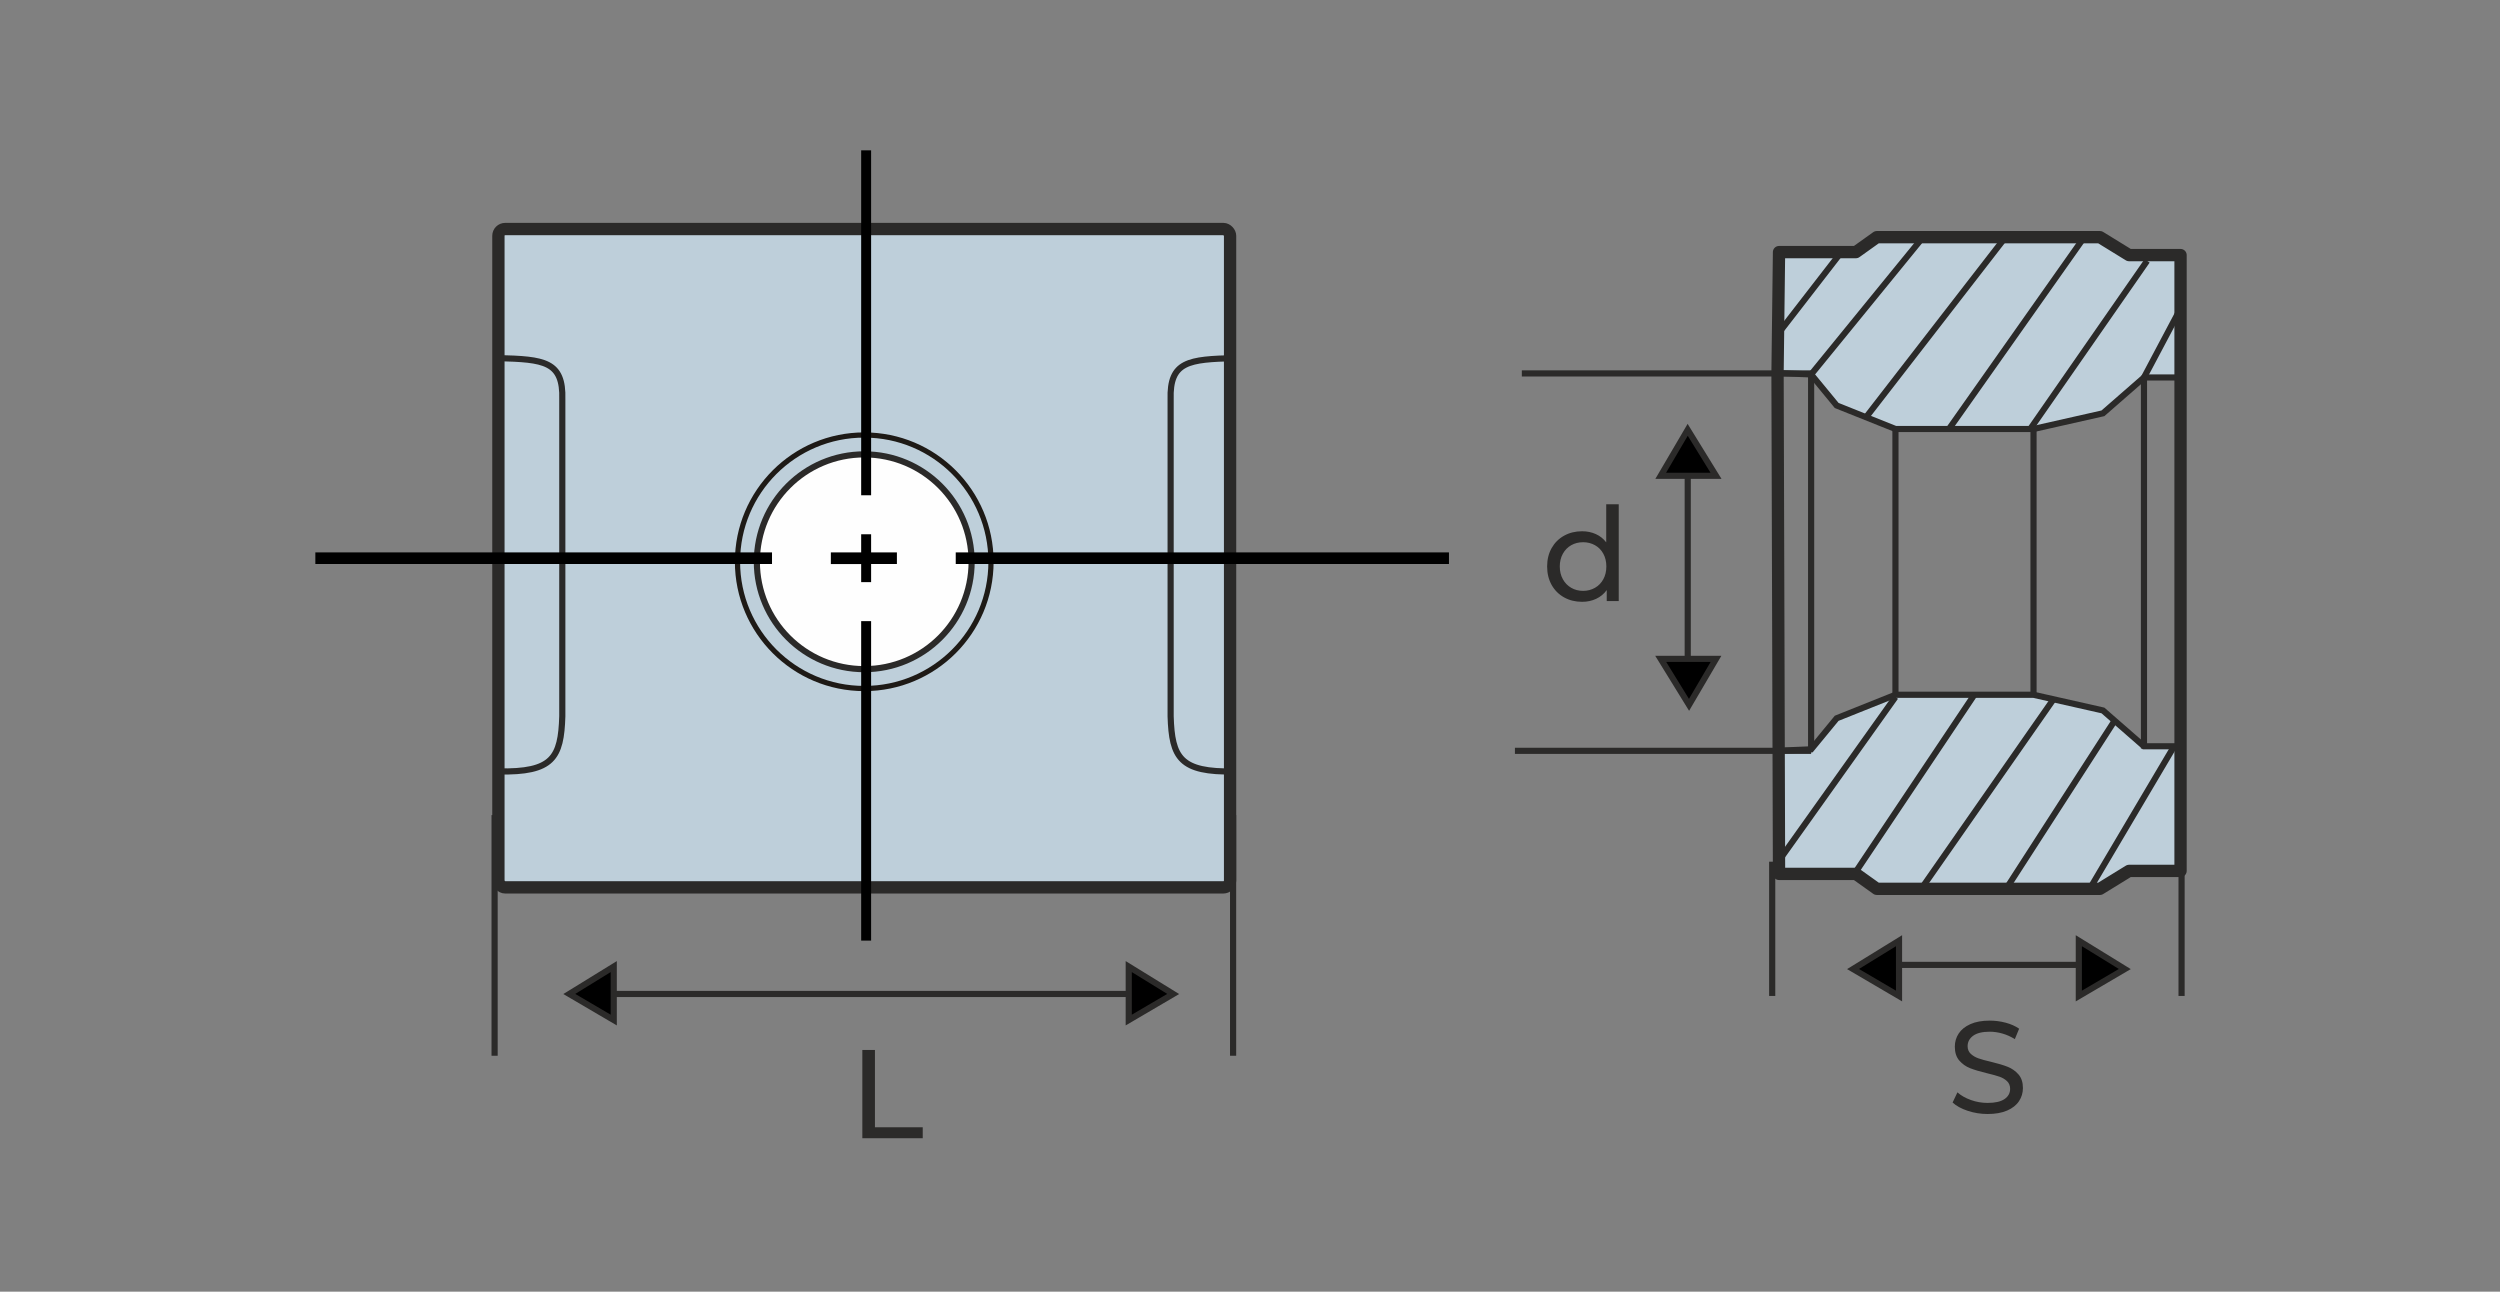
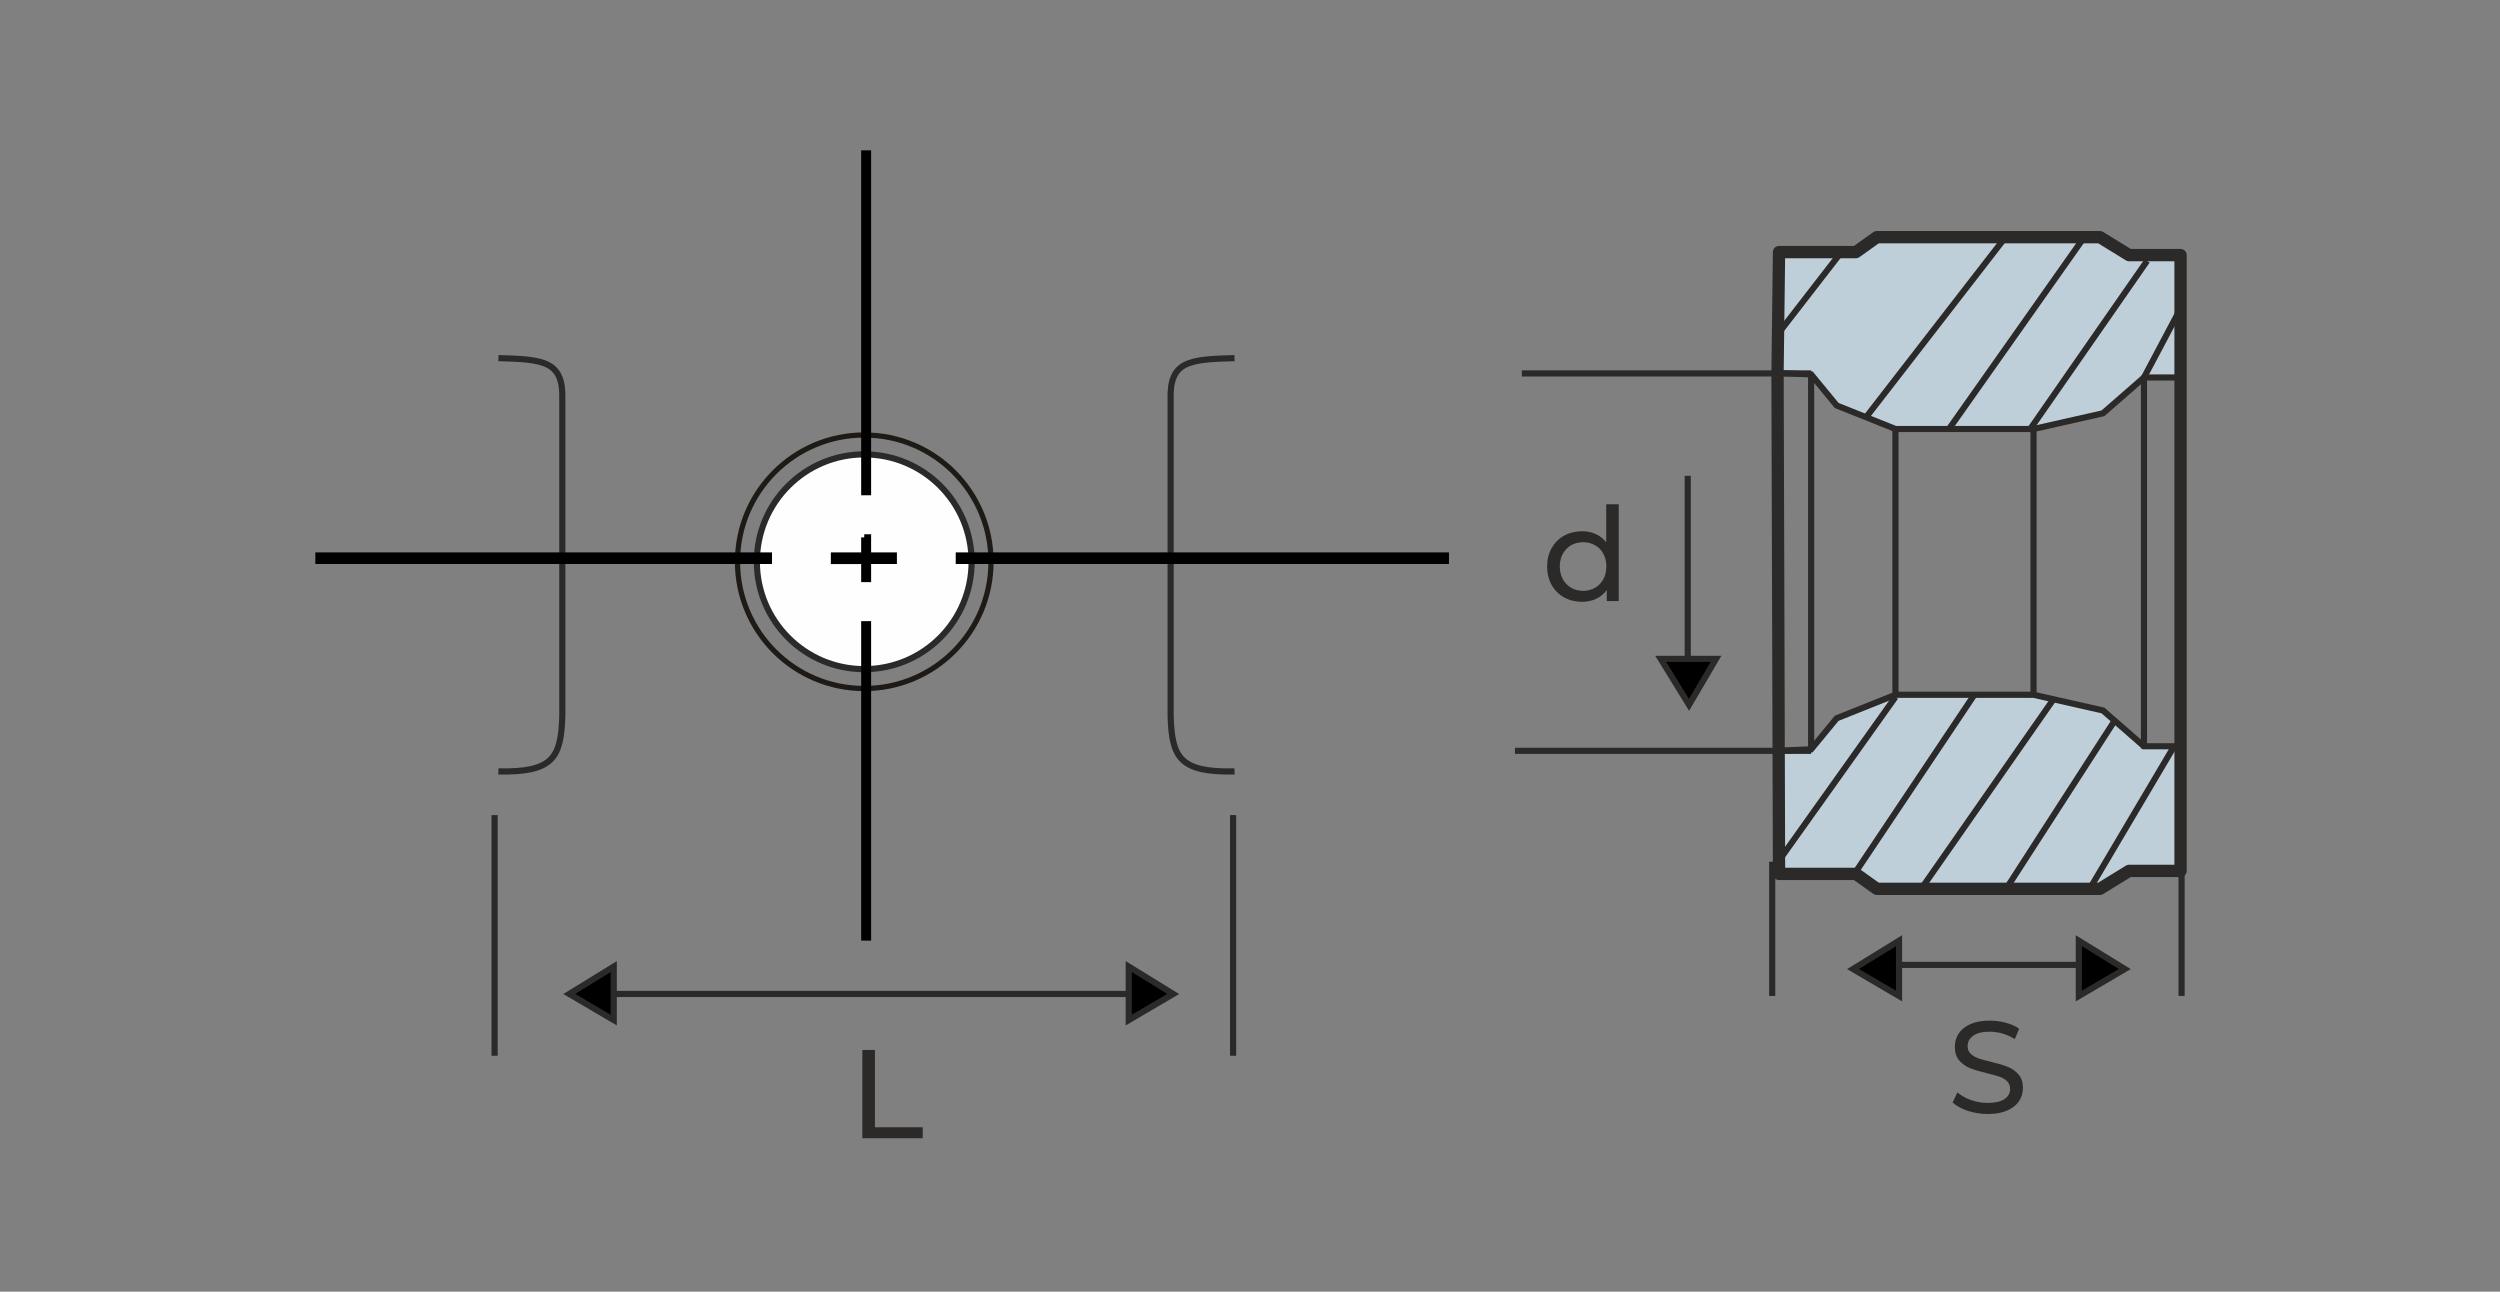
<svg xmlns="http://www.w3.org/2000/svg" xml:space="preserve" width="203.2mm" height="104.987mm" version="1.1" style="shape-rendering:geometricPrecision; text-rendering:geometricPrecision; image-rendering:optimizeQuality; fill-rule:evenodd; clip-rule:evenodd" viewBox="0 0 20320 10498.66">
  <rect x="0" y="0" width="20320" height="10498.66" fill="#808080" stroke="none" />
  <defs>
    <style type="text/css">
   
    .str1 {stroke:#2B2A29;stroke-width:50;stroke-miterlimit:22.926}
    .str0 {stroke:#2B2A29;stroke-width:50.04;stroke-miterlimit:22.926}
    .str4 {stroke:black;stroke-width:50.04;stroke-miterlimit:22.926}
    .str2 {stroke:#2B2A29;stroke-width:99.99;stroke-linejoin:round;stroke-miterlimit:22.926}
    .str3 {stroke:#1E1A16;stroke-width:42.33;stroke-linecap:round;stroke-linejoin:round;stroke-miterlimit:22.926}
    .fil1 {fill:none}
    .fil4 {fill:#FEFEFE}
    .fil0 {fill:#BECFDA}
    .fil2 {fill:black}
    .fil5 {fill:#1E1A16}
    .fil3 {fill:#2B2A29;fill-rule:nonzero}
   
  </style>
  </defs>
  <g id="Layer_x0020_1">
    <g id="_2072565252752">
      <polygon class="fil0 str0" points="14447.8,6102.07 14459.92,7084.8 15084.72,7084.8 15254.59,7206.11 17068.34,7206.11 17304.92,7060.52 17723.49,7060.52 17729.54,6065.7 17426.24,6065.7 17092.62,5774.53 16528.46,5647.14 15406.25,5647.14 14928.43,5838.25 14720.87,6090.56 " />
      <line class="fil1 str1" x1="15367.68" y1="7842.6" x2="16896.65" y2="7842.6" />
      <polygon class="fil2 str1" points="17270.52,7876.29 16896.65,8095.65 16896.65,7646.04 " />
      <polygon class="fil2 str1" points="15061.4,7876.29 15435.27,8095.65 15435.27,7646.04 " />
      <path class="fil3" d="M16154.88 9054.57c-55.83,0 -109.72,-8.65 -161.67,-25.96 -51.94,-17.32 -92.76,-39.76 -122.45,-67.32l39.23 -82.69c28.28,25.44 64.5,46.12 108.66,62.02 44.18,15.9 89.59,23.85 136.23,23.85 61.49,0 107.43,-10.43 137.82,-31.28 30.39,-20.84 45.58,-48.59 45.58,-83.21 0,-25.45 -8.3,-46.12 -24.9,-62.02 -16.62,-15.9 -37.12,-28.1 -61.5,-36.57 -24.37,-8.49 -58.83,-18.03 -103.36,-28.63 -55.83,-13.43 -100.88,-26.86 -135.16,-40.29 -34.29,-13.42 -63.61,-34.1 -87.99,-62.02 -24.39,-27.91 -36.58,-65.55 -36.58,-112.9 0,-39.58 10.42,-75.27 31.27,-107.07 20.85,-31.8 52.48,-57.25 94.89,-76.33 42.4,-19.08 95.06,-28.62 157.95,-28.62 43.82,0 86.93,5.64 129.34,16.95 42.4,11.32 78.8,27.57 109.2,48.77l-34.98 84.81c-31.11,-19.79 -64.32,-34.8 -99.66,-45.05 -35.33,-10.25 -69.97,-15.38 -103.9,-15.38 -60.06,0 -105.13,10.96 -135.17,32.87 -30.02,21.91 -45.05,50.18 -45.05,84.8 0,25.46 8.48,46.13 25.45,62.03 16.96,15.91 37.99,28.26 63.08,37.1 25.09,8.83 59.19,18.2 102.3,28.1 55.83,13.42 100.7,26.85 134.64,40.28 33.92,13.43 63.08,33.92 87.46,61.49 24.38,27.56 36.57,64.66 36.57,111.32 0,38.86 -10.6,74.37 -31.8,106.54 -21.2,32.15 -53.37,57.6 -96.48,76.33 -43.11,18.72 -96.11,28.08 -159.02,28.08z" />
      <line class="fil1 str0" x1="14404.43" y1="7003.77" x2="14404.43" y2="8095.1" />
      <line class="fil1 str0" x1="17731.8" y1="6927.92" x2="17731.8" y2="8095.1" />
      <line class="fil1 str0" x1="4020.1" y1="8581.1" x2="4020.1" y2="6624.99" />
      <line class="fil1 str0" x1="10022.62" y1="8581.1" x2="10022.62" y2="6624.99" />
      <line class="fil1 str1" x1="4988.51" y1="8078.95" x2="9296.73" y2="8078.95" />
      <polygon class="fil2 str1" points="9535.86,8078.95 9174.42,8291.01 9174.42,7856.36 " />
      <polygon class="fil2 str1" points="4627.09,8078.95 4988.52,8291.01 4988.52,7856.36 " />
      <polygon class="fil3" points="7009.07,8534.14 7111.56,8534.14 7111.56,9162.38 7499.98,9162.38 7499.98,9251.54 7009.07,9251.54 " />
-       <rect class="fil0 str2" x="4051.07" y="1861.45" width="5947.01" height="5351.17" rx="55.08" ry="55.08" />
      <path class="fil1 str0" d="M4051.07 2910.7c370.3,10.12 528.98,24.24 519.31,336.2l0 2575.43c-10.24,335.71 -75.84,456.71 -519.31,447.89" />
      <path class="fil1 str0" d="M10034.2 2910.7c-370.3,10.12 -528.98,24.24 -519.32,336.2l0 2575.43c10.25,335.71 75.84,456.71 519.32,447.89" />
      <circle class="fil4 str1" cx="7024.58" cy="4566" r="872.85" />
      <circle class="fil1 str3" cx="7024.59" cy="4566" r="1030.28" />
-       <path id="ось.cdr_10" class="fil5 str4" d="M7024.58 4367.75l0 338.61 30.8 0 -0.01 -338.61 -30.78 0 -0.01 0zm0 3252.59l0 -2546.58 30.78 0 0 2546.58 -30.78 0zm0 -3619.95l0 -2753.28 30.78 0 0 2753.26 -30.78 0.02z" />
+       <path id="ось.cdr_10" class="fil5 str4" d="M7024.58 4367.75l0 338.61 30.8 0 -0.01 -338.61 -30.78 0 -0.01 0m0 3252.59l0 -2546.58 30.78 0 0 2546.58 -30.78 0zm0 -3619.95l0 -2753.28 30.78 0 0 2753.26 -30.78 0.02z" />
      <path id="ось.cdr_10_0" class="fil5 str4" d="M7265.02 4514.7l-486.88 0 0 44.72 486.88 -0.02 0 -44.68 0 -0.02zm-4676.85 0l3661.69 0 0 44.69 -3661.69 0 0 -44.69zm5205.06 0l3958.9 0 0 44.69 -3958.86 0 -0.04 -44.69z" />
      <polygon class="fil0 str0" points="14447.8,3031.82 14459.92,2049.09 15084.72,2049.09 15254.59,1927.78 17068.34,1927.78 17304.92,2073.37 17723.49,2073.37 17729.54,3068.19 17426.24,3068.19 17092.62,3359.36 16528.46,3486.75 15406.25,3486.75 14928.43,3295.64 14720.87,3043.33 " />
      <line class="fil1 str0" x1="14720.87" y1="3043.33" x2="14720.87" y2="6090.55" />
      <line class="fil1 str0" x1="15406.25" y1="3486.75" x2="15406.25" y2="5665.32" />
      <line class="fil1 str0" x1="16528.46" y1="3486.75" x2="16528.46" y2="5665.32" />
      <line class="fil1 str0" x1="17426.24" y1="3068.19" x2="17426.24" y2="6083.88" />
      <polygon class="fil1 str2" points="14447.8,3031.82 14459.92,2049.09 15084.72,2049.09 15254.59,1927.78 17068.34,1927.78 17304.92,2073.37 17723.49,2073.37 17723.49,7078.7 17304.92,7078.7 17068.34,7224.29 15254.59,7224.29 15084.72,7102.98 14459.92,7102.98 " />
      <line class="fil1 str0" x1="14451.72" y1="2713.84" x2="14942.84" y2="2079" />
-       <line class="fil1 str0" x1="14720.87" y1="3043.33" x2="15603.6" y2="1960.27" />
      <line class="fil1 str0" x1="15167.34" y1="3391.2" x2="16300.5" y2="1927.78" />
      <line class="fil1 str0" x1="15841.07" y1="3486.75" x2="16940.62" y2="1927.78" />
      <line class="fil1 str0" x1="16501.83" y1="3486.75" x2="17451.68" y2="2120.3" />
      <line class="fil1 str0" x1="17426.24" y1="3068.19" x2="17726.09" y2="2502.47" />
      <line class="fil1 str0" x1="14459.59" y1="6994.97" x2="15406.25" y2="5665.32" />
      <line class="fil1 str0" x1="15084.72" y1="7084.8" x2="16047.35" y2="5647.14" />
      <line class="fil1 str0" x1="15616.02" y1="7224.29" x2="16690.61" y2="5683.75" />
      <line class="fil1 str0" x1="16306.14" y1="7224.29" x2="17187.77" y2="5857.57" />
      <line class="fil1 str0" x1="16996.27" y1="7206.11" x2="17671.17" y2="6065.7" />
      <line class="fil1 str1" x1="13717.84" y1="3867.38" x2="13717.84" y2="5487.82" />
-       <polygon class="fil2 str1" points="13717.55,3493.52 13498.19,3867.39 13947.8,3867.39 " />
      <polygon class="fil2 str1" points="13728.45,5729.04 13947.8,5355.17 13498.19,5355.17 " />
      <path class="fil3" d="M13157.12 4098.59l0 786.62 -97.53 0 0 -89.05c-22.61,31.1 -51.24,54.77 -85.87,71.03 -34.63,16.26 -72.8,24.38 -114.49,24.38 -54.42,0 -103.19,-12.02 -146.3,-36.05 -43.11,-24.02 -76.87,-57.77 -101.25,-101.23 -24.38,-43.47 -36.57,-93.47 -36.57,-150.02 0,-56.53 12.19,-106.36 36.57,-149.47 24.38,-43.11 58.14,-76.68 101.25,-100.71 43.11,-24.03 91.88,-36.05 146.3,-36.05 40.28,0 77.38,7.6 111.31,22.79 33.92,15.2 62.19,37.64 84.8,67.32l0 -309.56 101.78 0zm-289.42 703.93c35.34,0 67.5,-8.3 96.48,-24.92 28.97,-16.6 51.59,-39.93 67.84,-69.96 16.26,-30.04 24.39,-64.49 24.39,-103.37 0,-38.86 -8.13,-73.32 -24.39,-103.36 -16.25,-30.04 -38.87,-53.18 -67.84,-69.43 -28.98,-16.26 -61.14,-24.39 -96.48,-24.39 -36.05,0 -68.38,8.13 -97,24.39 -28.62,16.25 -51.24,39.39 -67.85,69.43 -16.6,30.04 -24.91,64.5 -24.91,103.36 0,38.88 8.31,73.33 24.91,103.37 16.61,30.03 39.23,53.36 67.85,69.96 28.62,16.62 60.95,24.92 97,24.92z" />
      <line class="fil1 str0" x1="14720.87" y1="3035.19" x2="12369.36" y2="3035.19" />
      <line class="fil1 str0" x1="14720.87" y1="6102.72" x2="12313.32" y2="6102.72" />
    </g>
  </g>
</svg>